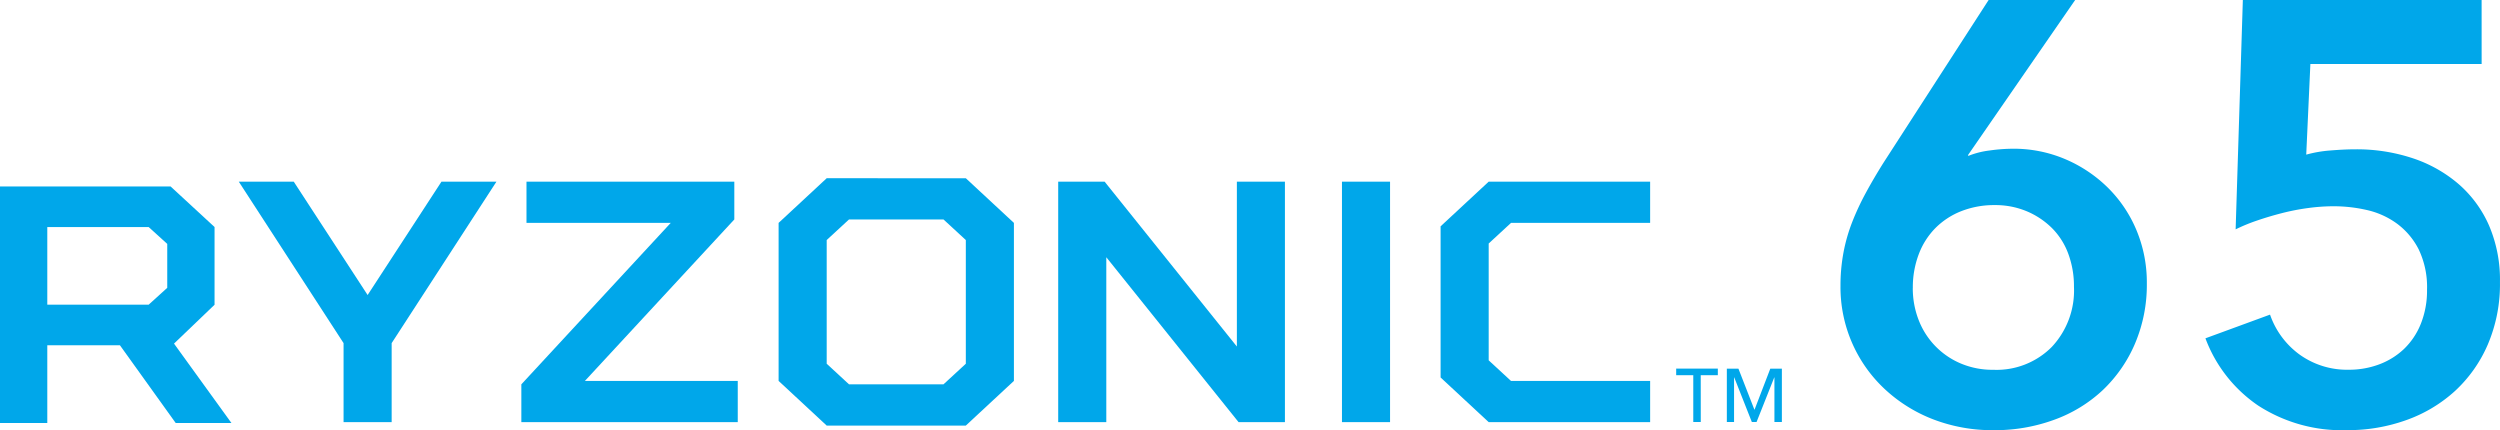
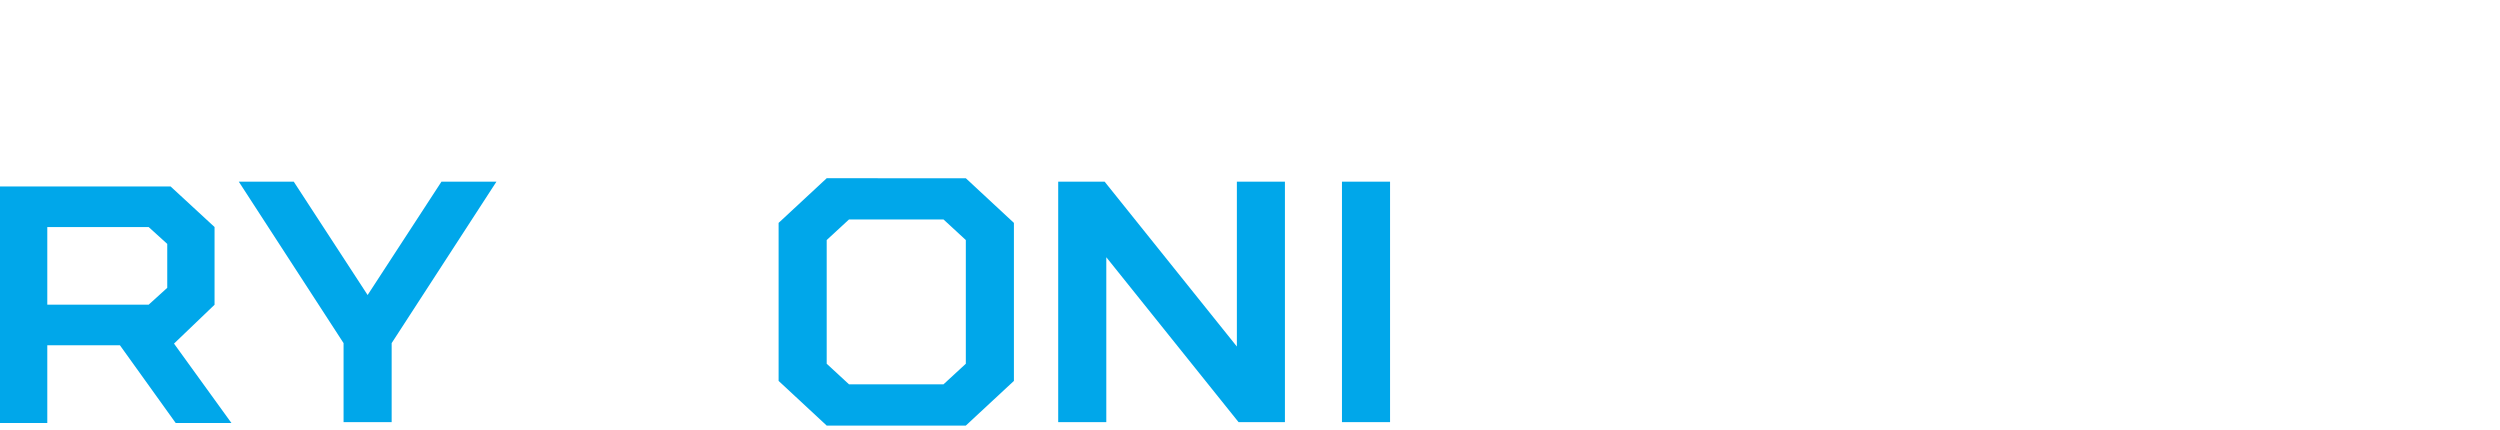
<svg xmlns="http://www.w3.org/2000/svg" width="267" height="45.945" viewBox="0 0 267 45.945">
  <defs>
    <clipPath id="a">
-       <rect width="267" height="45.945" fill="#00a7ea" />
-     </clipPath>
+       </clipPath>
  </defs>
  <path d="M5.051,19.188H15.877l1.985,1.8v4.691l-1.985,1.8H5.051ZM0,14.858V40.117H5.051v-8.3H12.81l5.955,8.3h5.952l-6.133-8.481,4.33-4.149v-8.3l-4.691-4.33Z" transform="translate(0 5.06)" fill="#00a7ea" />
  <path d="M40.669,14.472,32.782,26.58l-7.89-12.107H19.023l11.19,17.243v8.439h5.136V31.716L46.54,14.472Z" transform="translate(6.48 4.929)" fill="#00a7ea" />
-   <path d="M42.082,14.472v4.4H57.491L41.533,36.118v4.037H64.645v-4.4H48.319L64.278,18.508V14.472Z" transform="translate(14.147 4.929)" fill="#00a7ea" />
  <path d="M67.163,34.011V20.8l2.384-2.2h10.09l2.385,2.2V34.011l-2.385,2.2H69.547Zm0-19.812-5.136,4.77V35.845l5.136,4.77H82.021l5.137-4.77V18.969L82.021,14.2Z" transform="translate(21.128 4.836)" fill="#00a7ea" />
  <path d="M103.382,14.472V32.081L89.257,14.472H84.3V40.155h5.137V22.543l14.125,17.612h4.952V14.472Z" transform="translate(28.716 4.929)" fill="#00a7ea" />
-   <path d="M119.9,14.472l-5.136,4.77V35.385l5.136,4.77h17.243v-4.4H122.284l-2.384-2.2V21.076l2.384-2.2h14.859v-4.4Z" transform="translate(39.092 4.929)" fill="#00a7ea" />
  <rect width="5.136" height="25.681" transform="translate(143.322 19.402)" fill="#00a7ea" />
  <g transform="translate(0 0)">
    <g clip-path="url(#a)">
-       <path d="M171.684,0,160.228,16.581l.063.063a8.983,8.983,0,0,1,2.247-.57,18.262,18.262,0,0,1,2.5-.189,14.057,14.057,0,0,1,5.569,1.107,14.6,14.6,0,0,1,4.555,3.038,13.877,13.877,0,0,1,3.07,4.555,14.454,14.454,0,0,1,1.107,5.665,16.022,16.022,0,0,1-1.266,6.454,14.885,14.885,0,0,1-3.448,4.968,15.035,15.035,0,0,1-5.19,3.164,18.428,18.428,0,0,1-6.424,1.109,17.658,17.658,0,0,1-6.519-1.17,16.021,16.021,0,0,1-5.188-3.26,14.878,14.878,0,0,1-4.683-10.949,19.222,19.222,0,0,1,.316-3.575,18.179,18.179,0,0,1,.917-3.227,27.618,27.618,0,0,1,1.456-3.133q.855-1.581,1.93-3.29L162.443,0ZM154.343,30.757a9.324,9.324,0,0,0,.6,3.354,8.251,8.251,0,0,0,4.462,4.684,8.711,8.711,0,0,0,3.545.7,8.305,8.305,0,0,0,6.233-2.437,8.806,8.806,0,0,0,2.374-6.423,10.013,10.013,0,0,0-.6-3.512,7.6,7.6,0,0,0-1.74-2.754,8.532,8.532,0,0,0-2.691-1.8,8.684,8.684,0,0,0-3.448-.664,9.55,9.55,0,0,0-3.512.631,8.043,8.043,0,0,0-2.786,1.8,7.96,7.96,0,0,0-1.8,2.817,9.957,9.957,0,0,0-.633,3.606" transform="translate(49.943 -0.001)" fill="#00a7ea" />
      <path d="M205.191,6.834H186.9l-.442,9.683a13.151,13.151,0,0,1,2.563-.444q1.488-.125,2.689-.126a19.014,19.014,0,0,1,6.108.949,14.51,14.51,0,0,1,4.9,2.752,12.493,12.493,0,0,1,3.26,4.431,14.712,14.712,0,0,1,1.17,6.044,16.391,16.391,0,0,1-1.3,6.676,14.62,14.62,0,0,1-3.512,4.968,15.329,15.329,0,0,1-5.19,3.1,18.47,18.47,0,0,1-6.329,1.075,16.478,16.478,0,0,1-9.492-2.626,15.034,15.034,0,0,1-5.633-7.183l6.9-2.531a8.837,8.837,0,0,0,3.165,4.273,8.683,8.683,0,0,0,5.254,1.613,9.126,9.126,0,0,0,3.227-.568,7.821,7.821,0,0,0,2.657-1.646,7.646,7.646,0,0,0,1.8-2.689,9.492,9.492,0,0,0,.664-3.638,9.314,9.314,0,0,0-.885-4.3,7.808,7.808,0,0,0-2.311-2.752,8.662,8.662,0,0,0-3.195-1.456,15.957,15.957,0,0,0-3.608-.41,20.488,20.488,0,0,0-2.691.189,23.987,23.987,0,0,0-2.784.539q-1.361.348-2.657.79a18.865,18.865,0,0,0-2.31.949L179.688,0h25.5Z" transform="translate(59.848 -0.001)" fill="#00a7ea" />
      <path d="M136.157,35.066h-.8v-5h-1.826v-.7h4.448v.7h-1.826Z" transform="translate(45.485 10.004)" fill="#00a7ea" />
-       <path d="M140.51,33.747h.017l1.681-4.376h1.237v5.695h-.795V30.3h-.017l-1.889,4.762h-.508L138.355,30.3h-.017v4.762h-.771V29.371h1.239Z" transform="translate(46.859 10.004)" fill="#00a7ea" />
    </g>
  </g>
</svg>